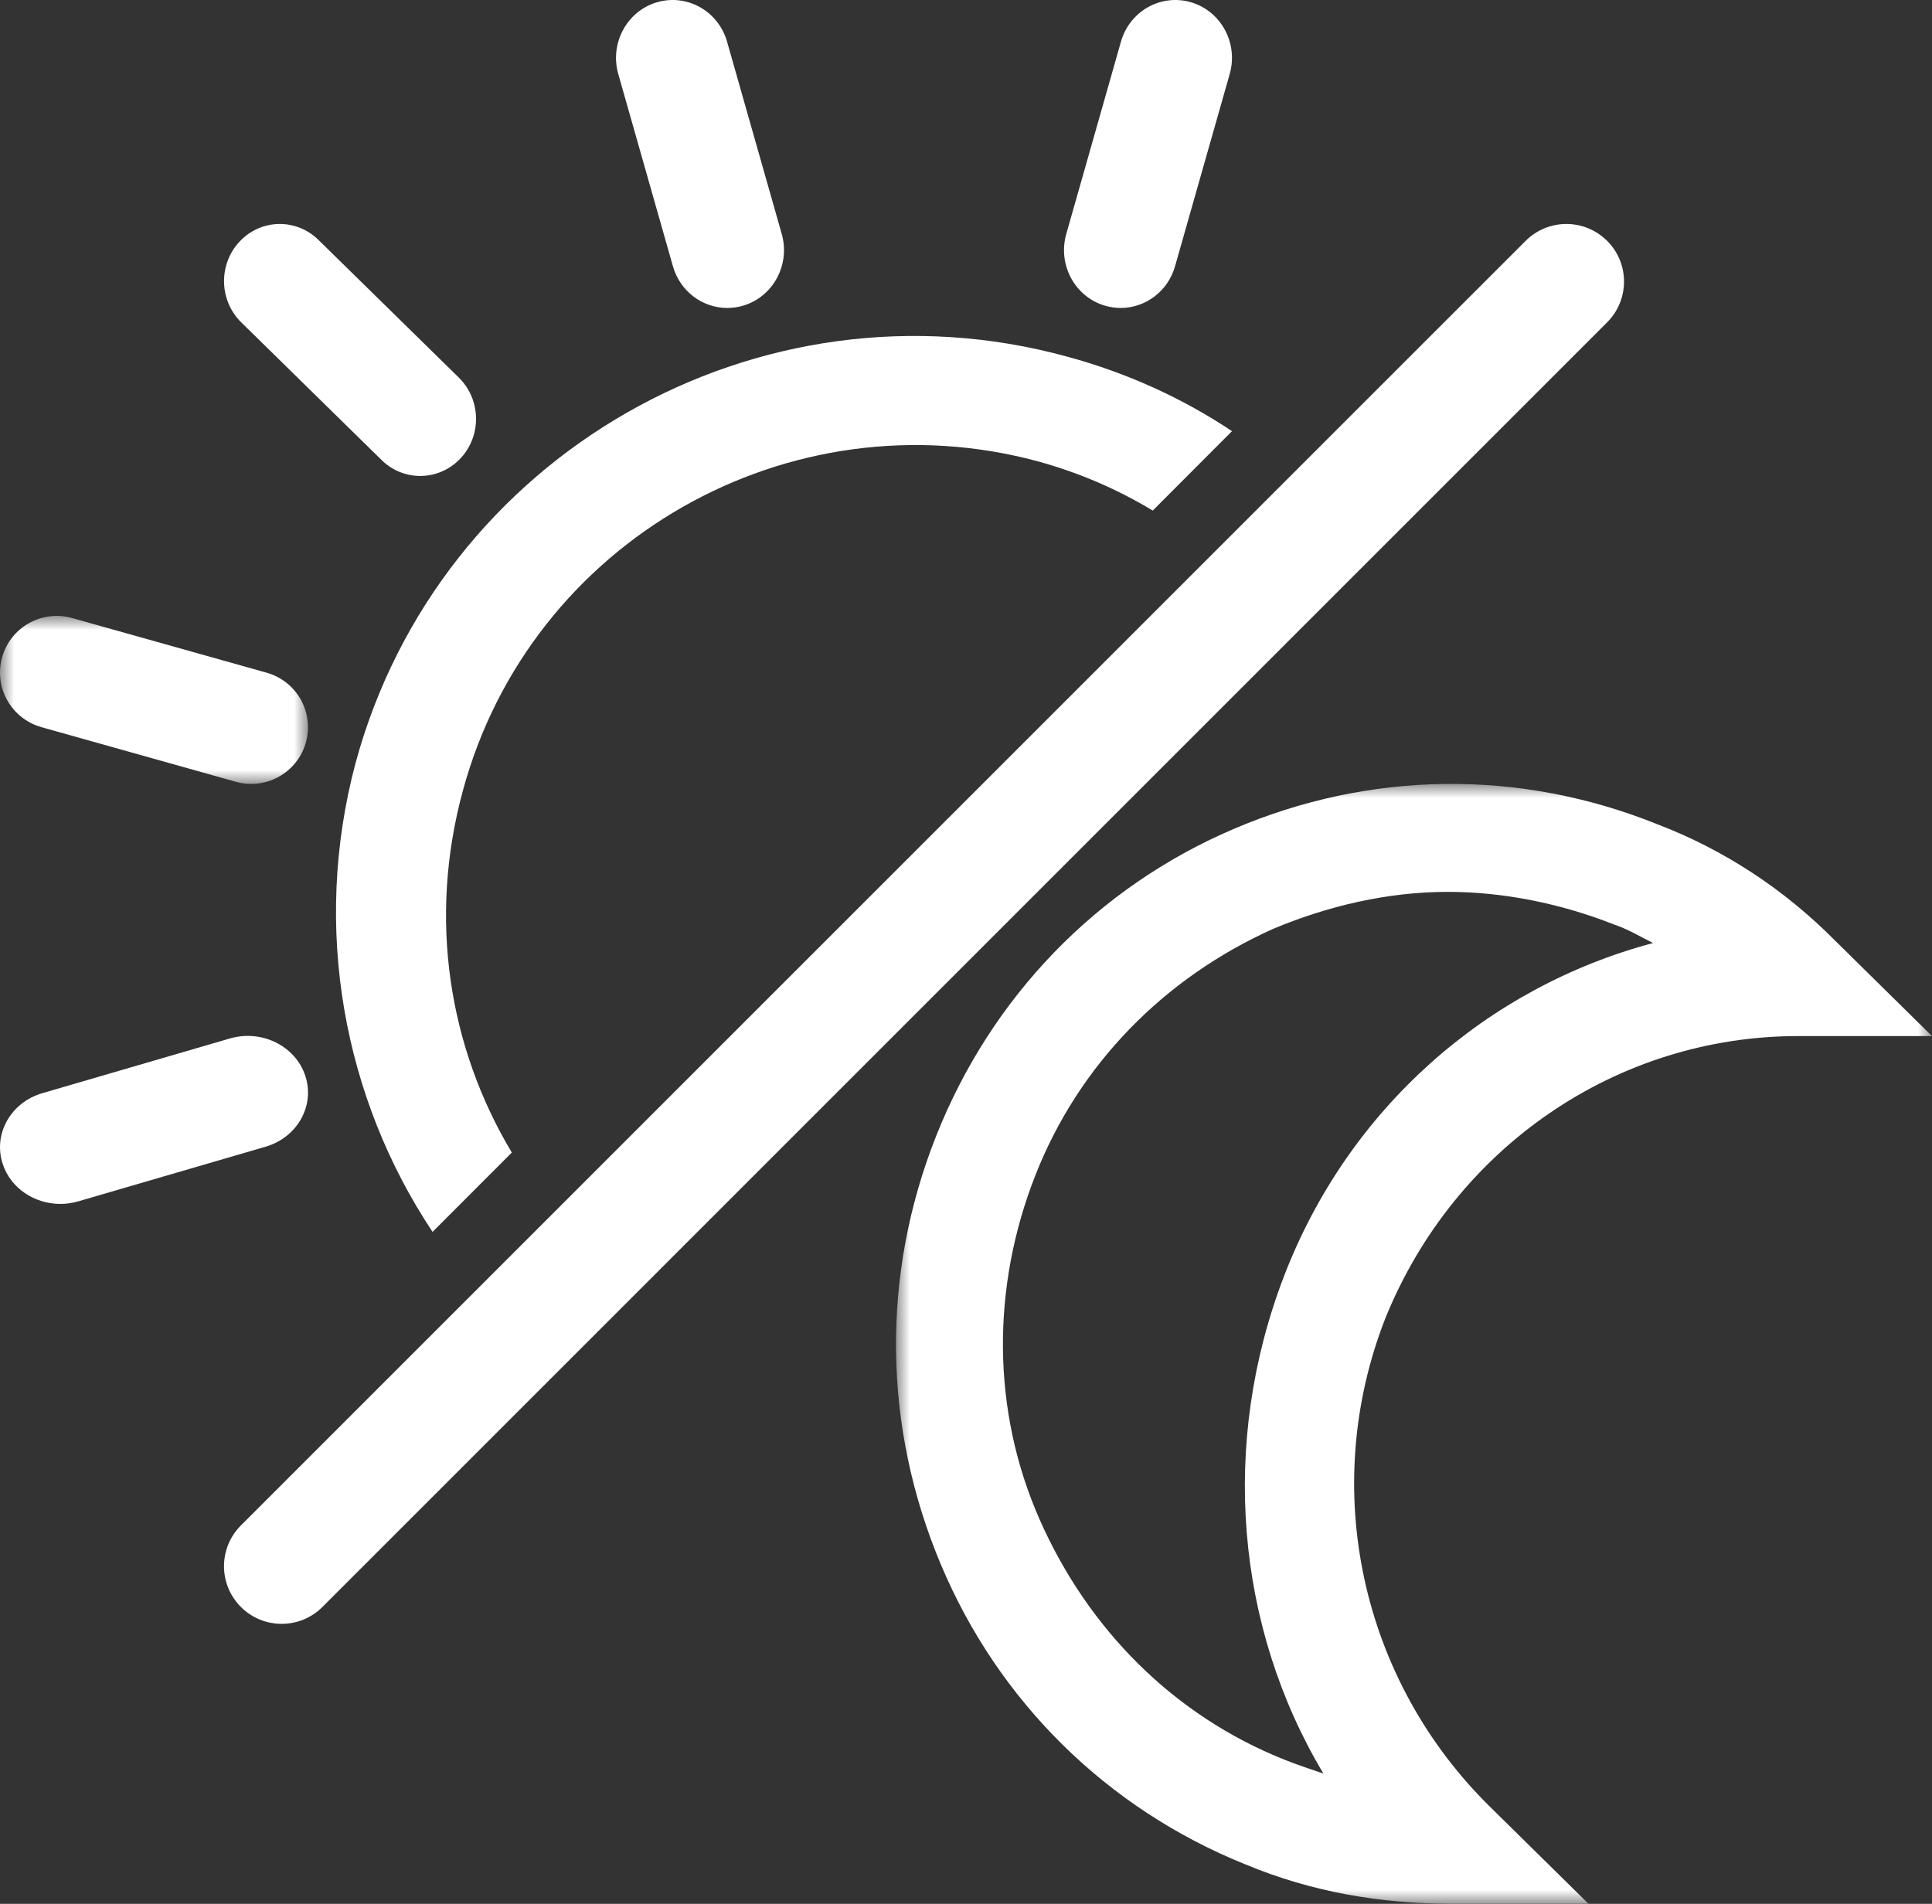
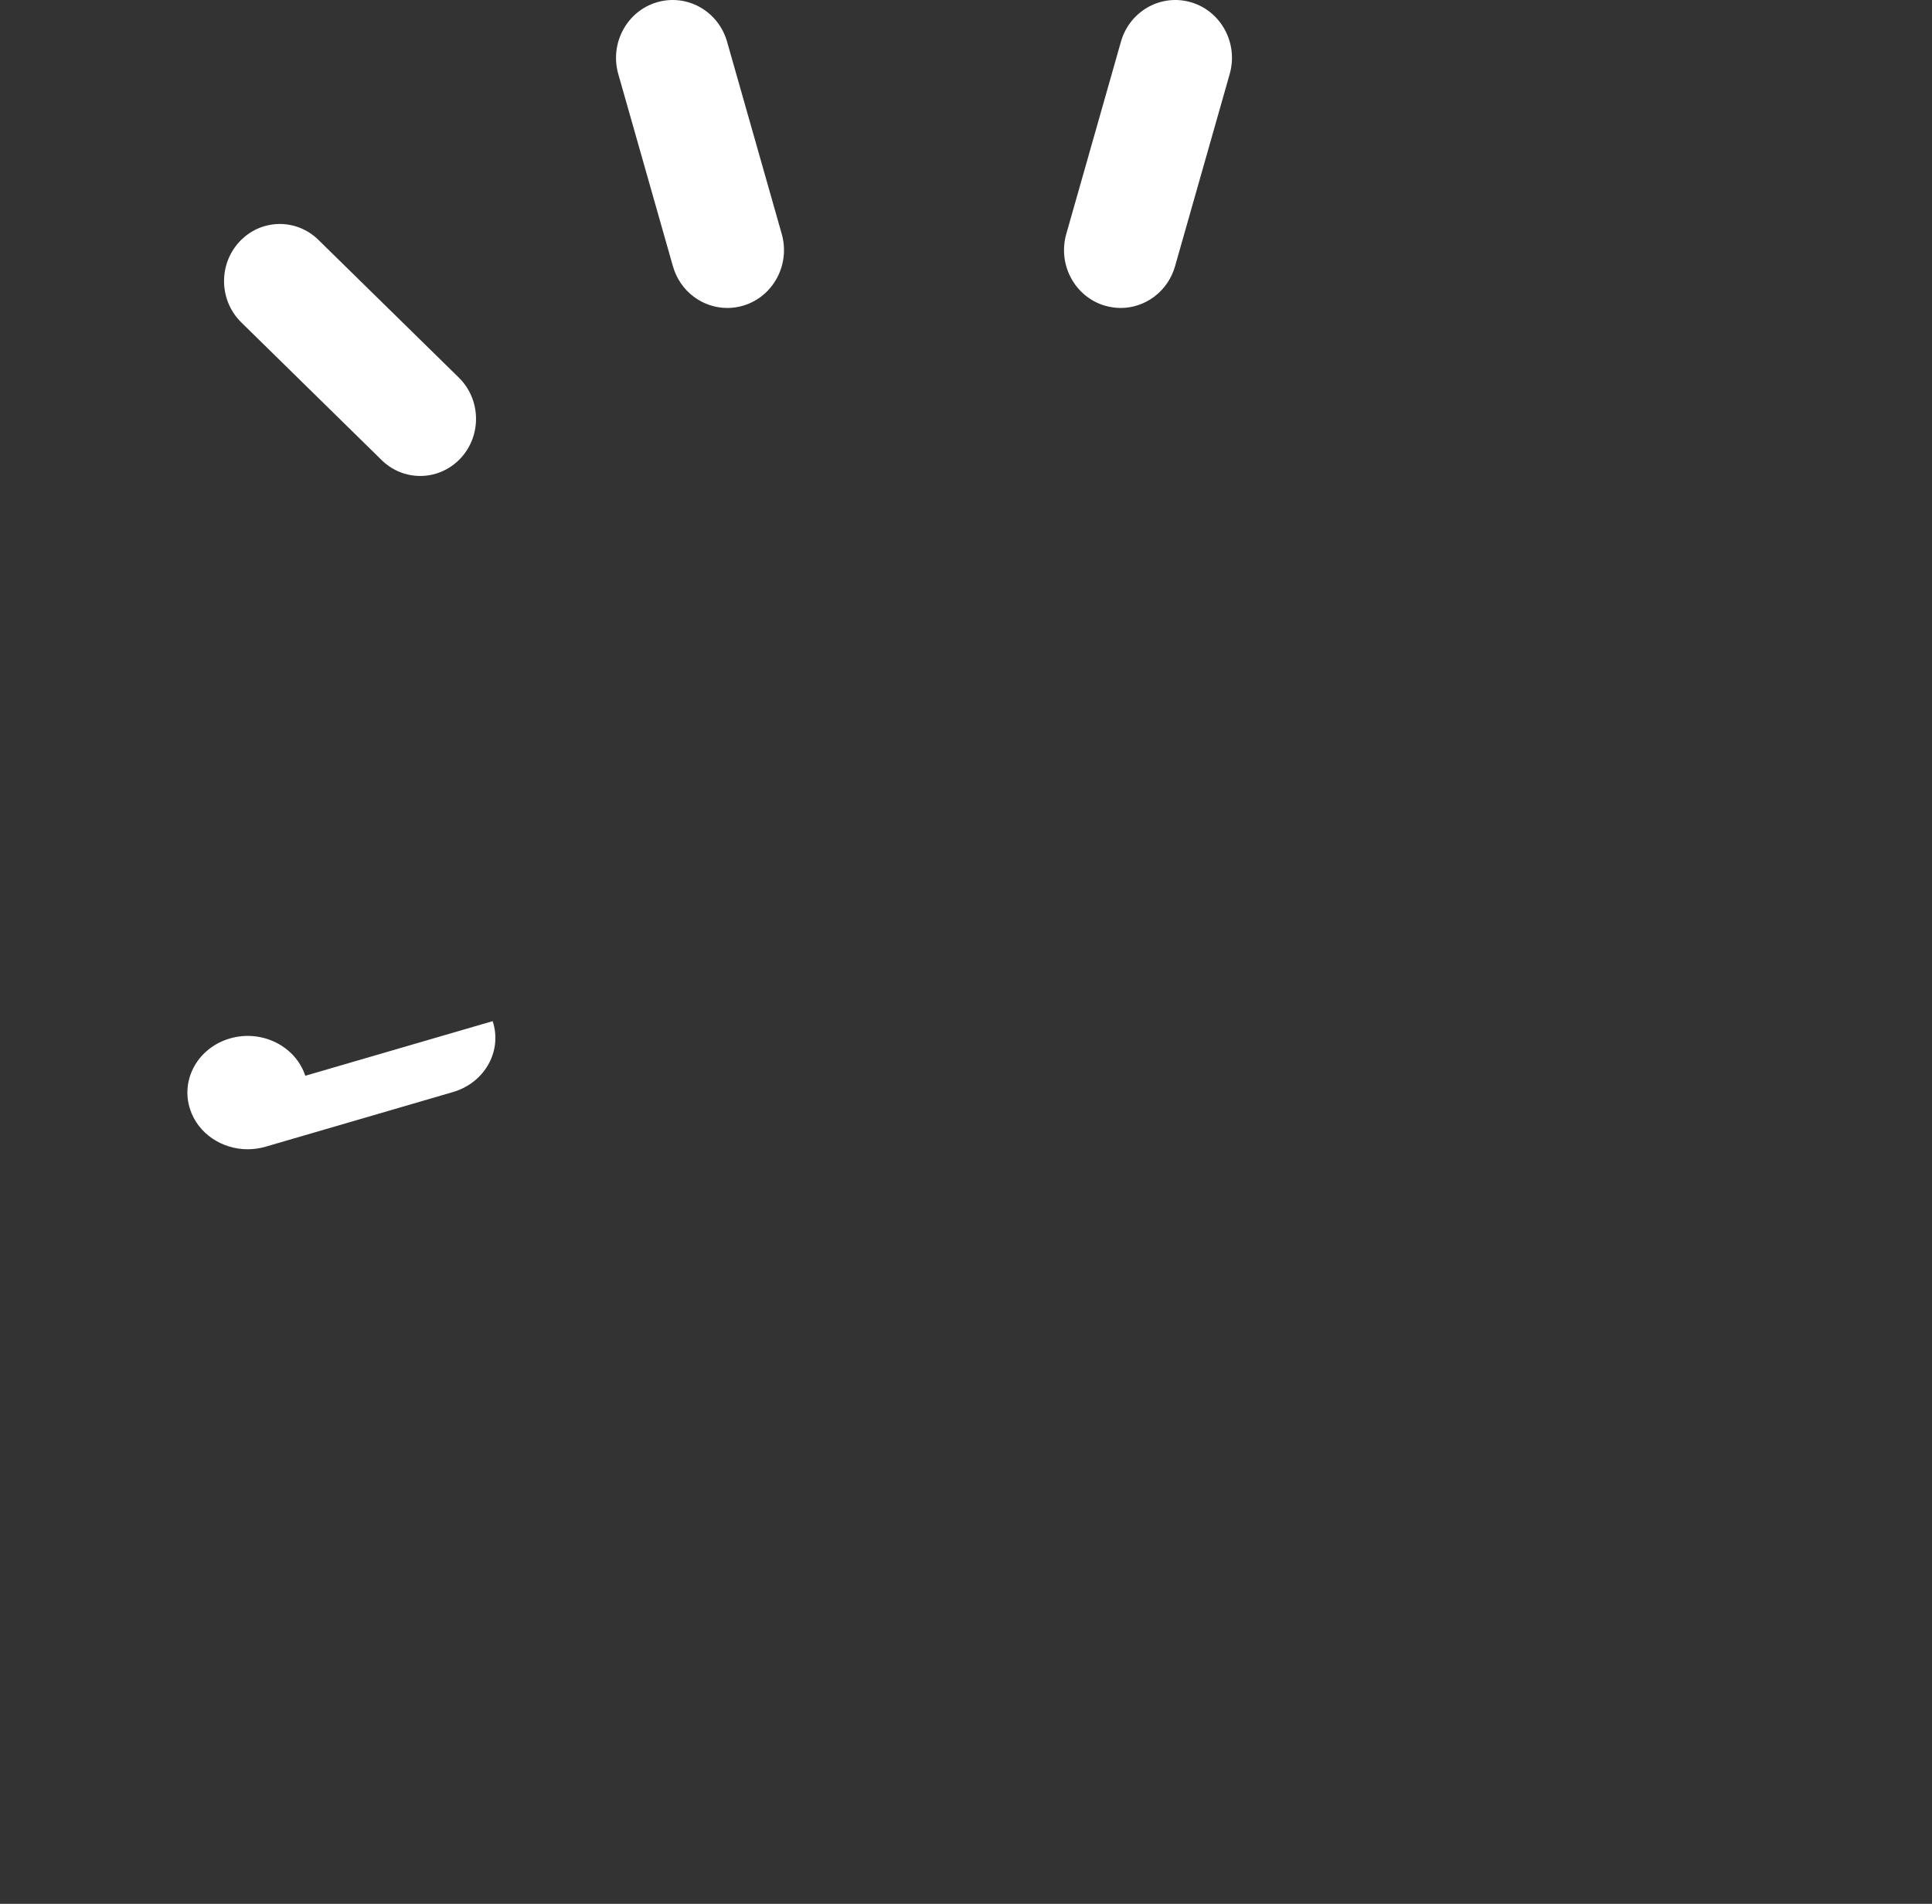
<svg xmlns="http://www.w3.org/2000/svg" height="68" viewBox="0 0 69 68" width="69">
  <rect x="0" y="0" width="69" height="68" fill="#333333" stroke="none" />
  <mask id="a" fill="#fff">
    <path d="m0 0h37v40h-37z" fill="#fff" fill-rule="evenodd" />
  </mask>
  <mask id="b" fill="#fff">
-     <path d="m0 0h11v6h-11z" fill="#fff" fill-rule="evenodd" />
-   </mask>
+     </mask>
  <g fill="#fff" fill-rule="evenodd">
-     <path d="m15.264 35.347c-.494-.166-.988-.332-1.4-.499-3.952-1.578-6.998-4.652-8.727-8.558-1.729-3.906-1.729-8.309-.165-12.298 1.564-3.988 4.611-7.063 8.48-8.808 1.976-.831 4.117-1.329 6.257-1.329 1.976 0 4.034.415 5.928 1.163.494.166.906.415 1.4.665-5.928 1.579-10.868 5.899-13.173 11.882-2.305 5.983-1.729 12.547 1.4 17.782m16.961-26.34h4.775l-3.458-3.407c-1.811-1.828-3.952-3.241-6.34-4.155-4.94-1.994-10.292-1.911-15.149.166-4.858 2.077-8.645 5.983-10.621 10.968-1.976 4.986-1.894 10.387.165 15.289 2.058 4.902 5.928 8.725 10.868 10.718 2.388.998 4.858 1.413 7.41 1.413h.082 4.775l-3.458-3.407c-4.693-4.57-6.175-11.467-3.787-17.533 2.47-6.065 8.233-10.053 14.738-10.053" mask="url(#a)" transform="translate(32 28)" />
-     <path d="m15.449 44 2.83-2.834c-2.247-3.752-2.997-8.338-1.748-12.924 2.414-8.923 11.654-14.175 20.56-11.758 1.498.417 2.83 1.001 4.079 1.752l2.83-2.836c-1.748-1.167-3.746-2.085-5.91-2.668-10.988-3.002-22.391 3.502-25.388 14.508-1.582 5.92-.416 12.008 2.747 16.76" />
-     <path d="m10.903 38.424c-.352-1.067-1.561-1.664-2.694-1.332l-6.692 1.952c-1.136.331-1.772 1.464-1.419 2.533.286.867 1.137 1.424 2.055 1.424.212 0 .426-.03.639-.091l6.692-1.952c1.136-.331 1.771-1.465 1.419-2.533" />
+     <path d="m10.903 38.424c-.352-1.067-1.561-1.664-2.694-1.332c-1.136.331-1.772 1.464-1.419 2.533.286.867 1.137 1.424 2.055 1.424.212 0 .426-.03.639-.091l6.692-1.952c1.136-.331 1.771-1.465 1.419-2.533" />
    <path d="m1.478 3.972 6.947 1.952c.184.052.368.076.549.076.885 0 1.698-.584 1.95-1.477.302-1.076-.325-2.193-1.402-2.496l-6.947-1.952c-1.079-.303-2.196.324-2.499 1.4-.303 1.076.325 2.193 1.402 2.496" mask="url(#b)" transform="translate(0 22)" />
    <path d="m13.631 16.434c.386.379.882.566 1.378.566.524 0 1.047-.211 1.439-.629.761-.814.733-2.105-.061-2.884l-5.016-4.92c-.794-.779-2.056-.752-2.816.063-.761.814-.733 2.105.061 2.884z" />
    <path d="m24.033 9.51c.257.904 1.065 1.49 1.942 1.49.186 0 .376-.026.565-.082 1.073-.318 1.691-1.465 1.379-2.562l-1.952-6.866c-.312-1.095-1.431-1.725-2.507-1.408-1.073.317-1.69 1.465-1.379 2.561z" />
    <path d="m39.459 10.917c.189.055.379.083.565.083.877 0 1.685-.588 1.942-1.491l1.952-6.866c.312-1.096-.305-2.243-1.378-2.561-1.077-.317-2.196.313-2.507 1.408l-1.952 6.867c-.312 1.096.305 2.243 1.378 2.561" />
-     <path d="m57.397 8.603c-.804-.804-2.107-.804-2.91 0l-45.884 45.883c-.804.804-.804 2.107 0 2.911.402.402.929.603 1.456.603.527 0 1.054-.201 1.456-.603l45.883-45.884c.804-.804.804-2.107 0-2.91" />
  </g>
</svg>